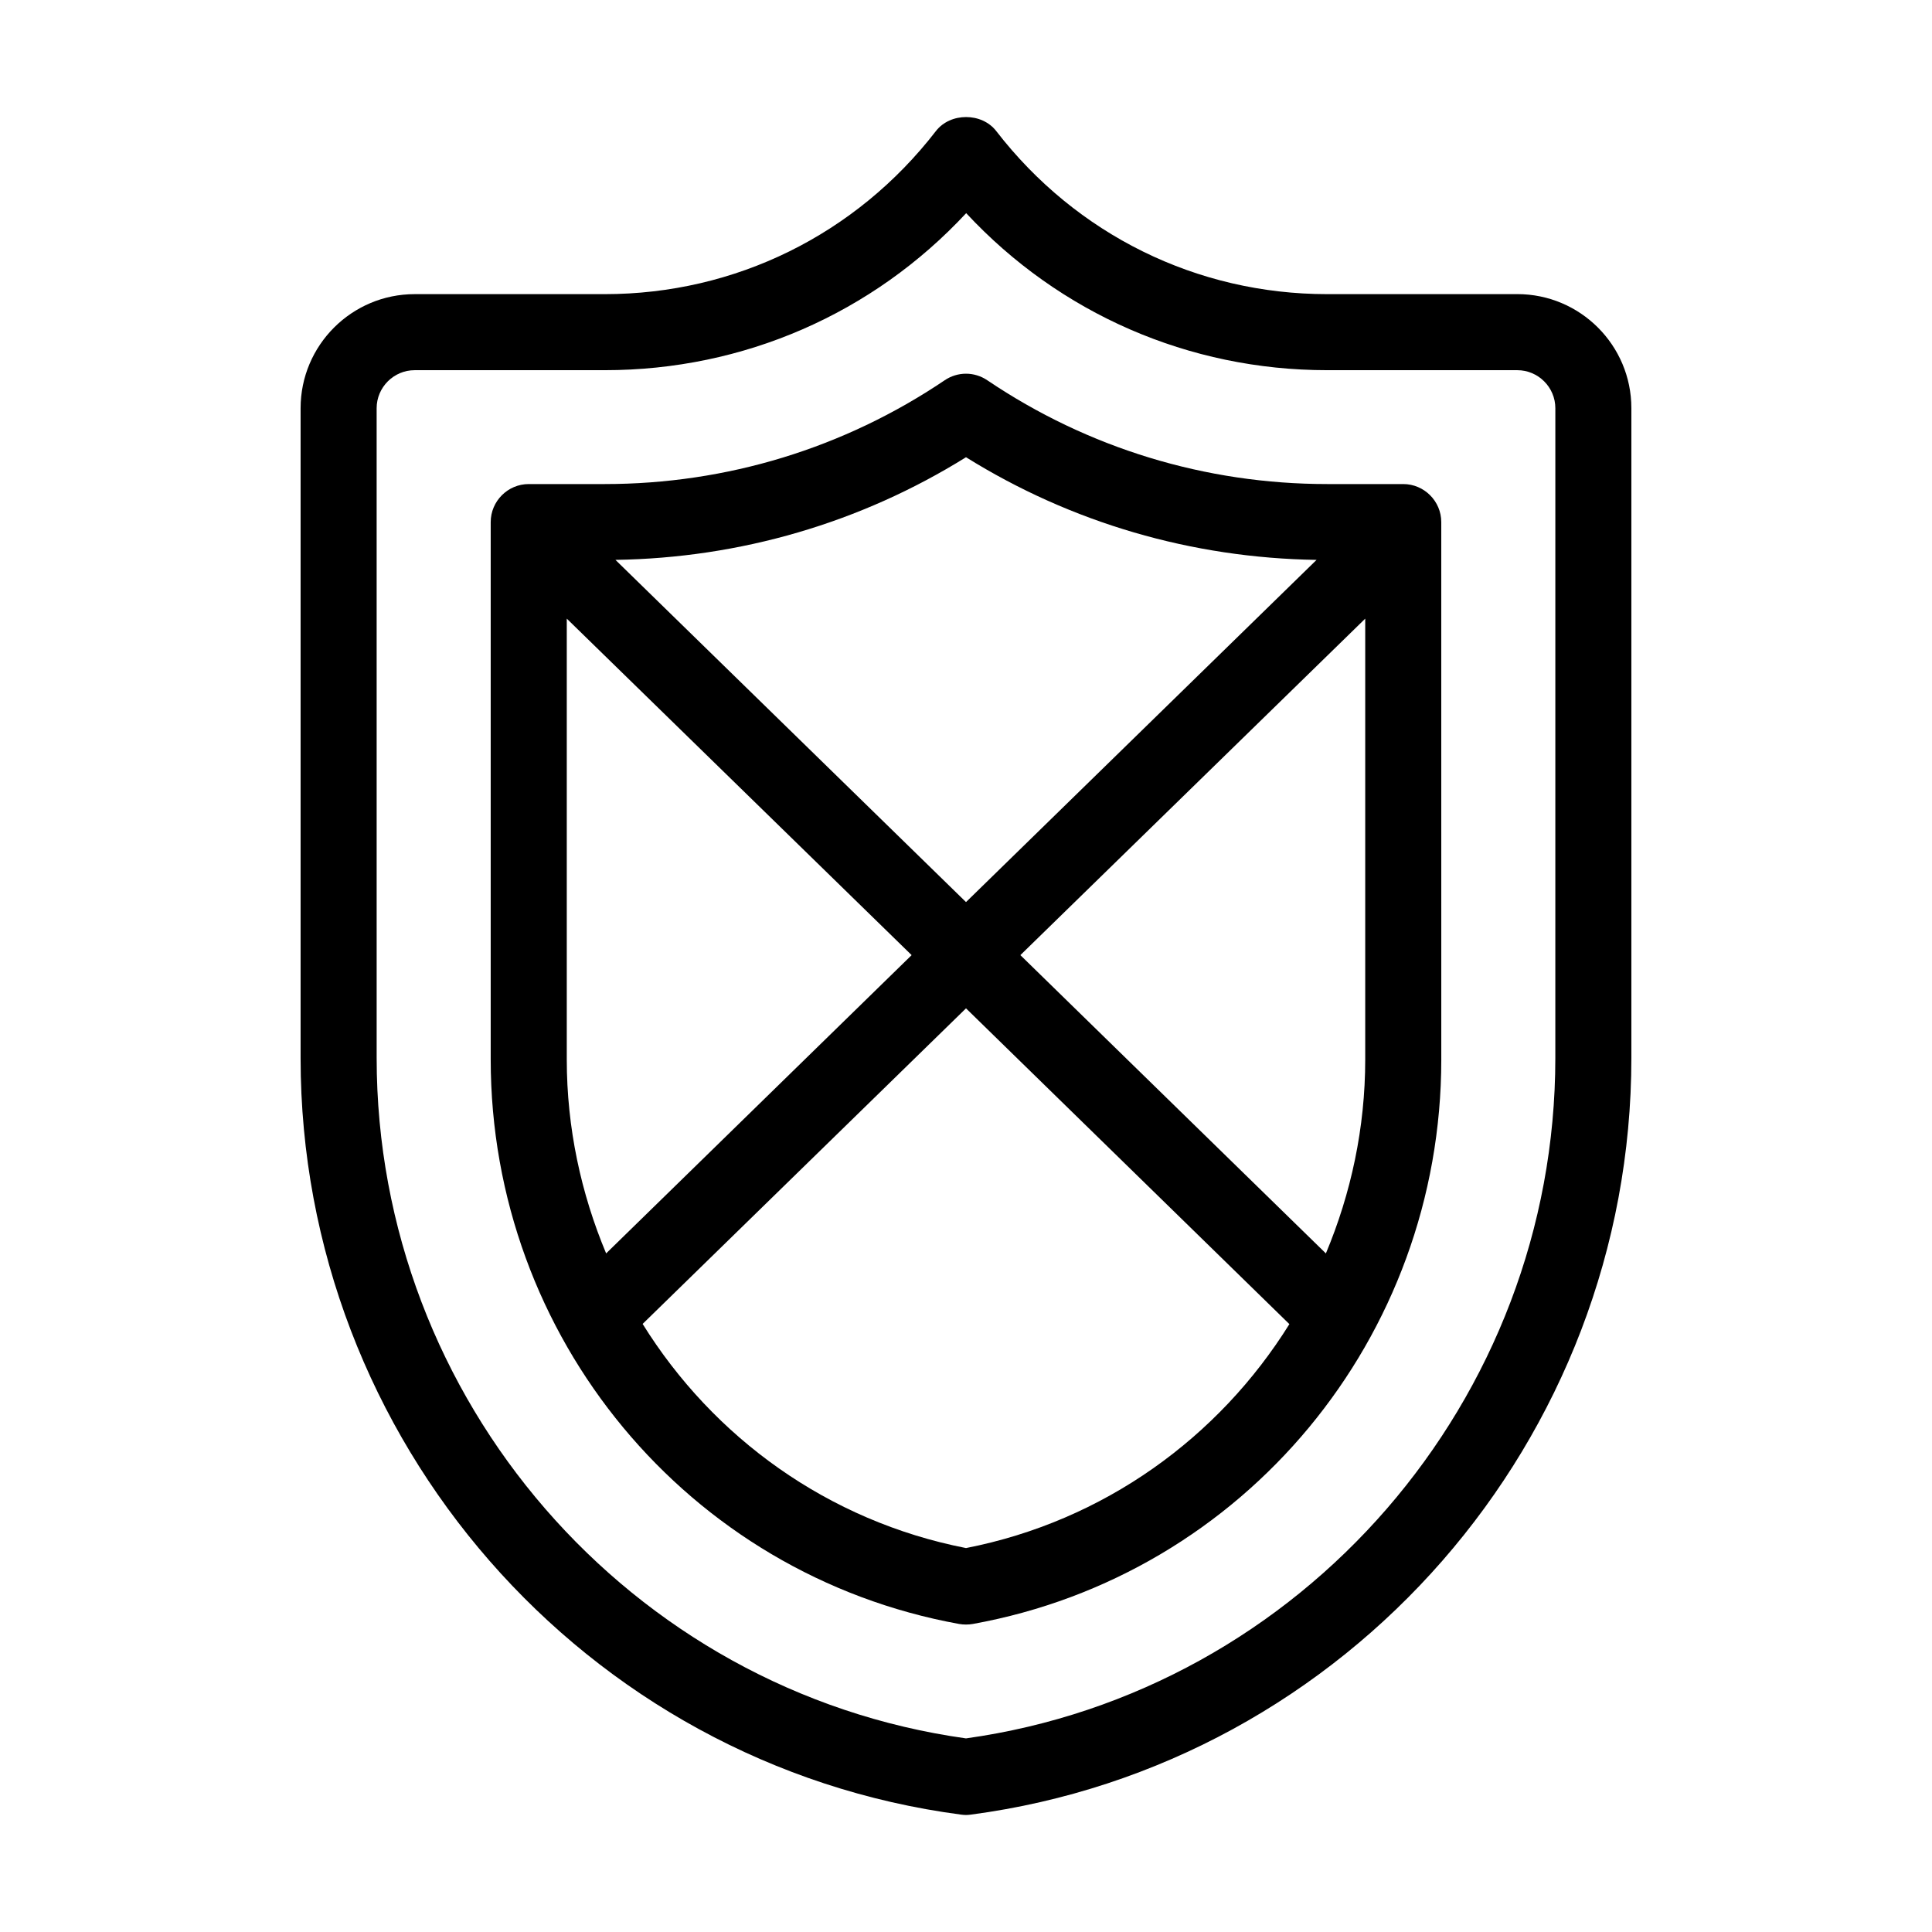
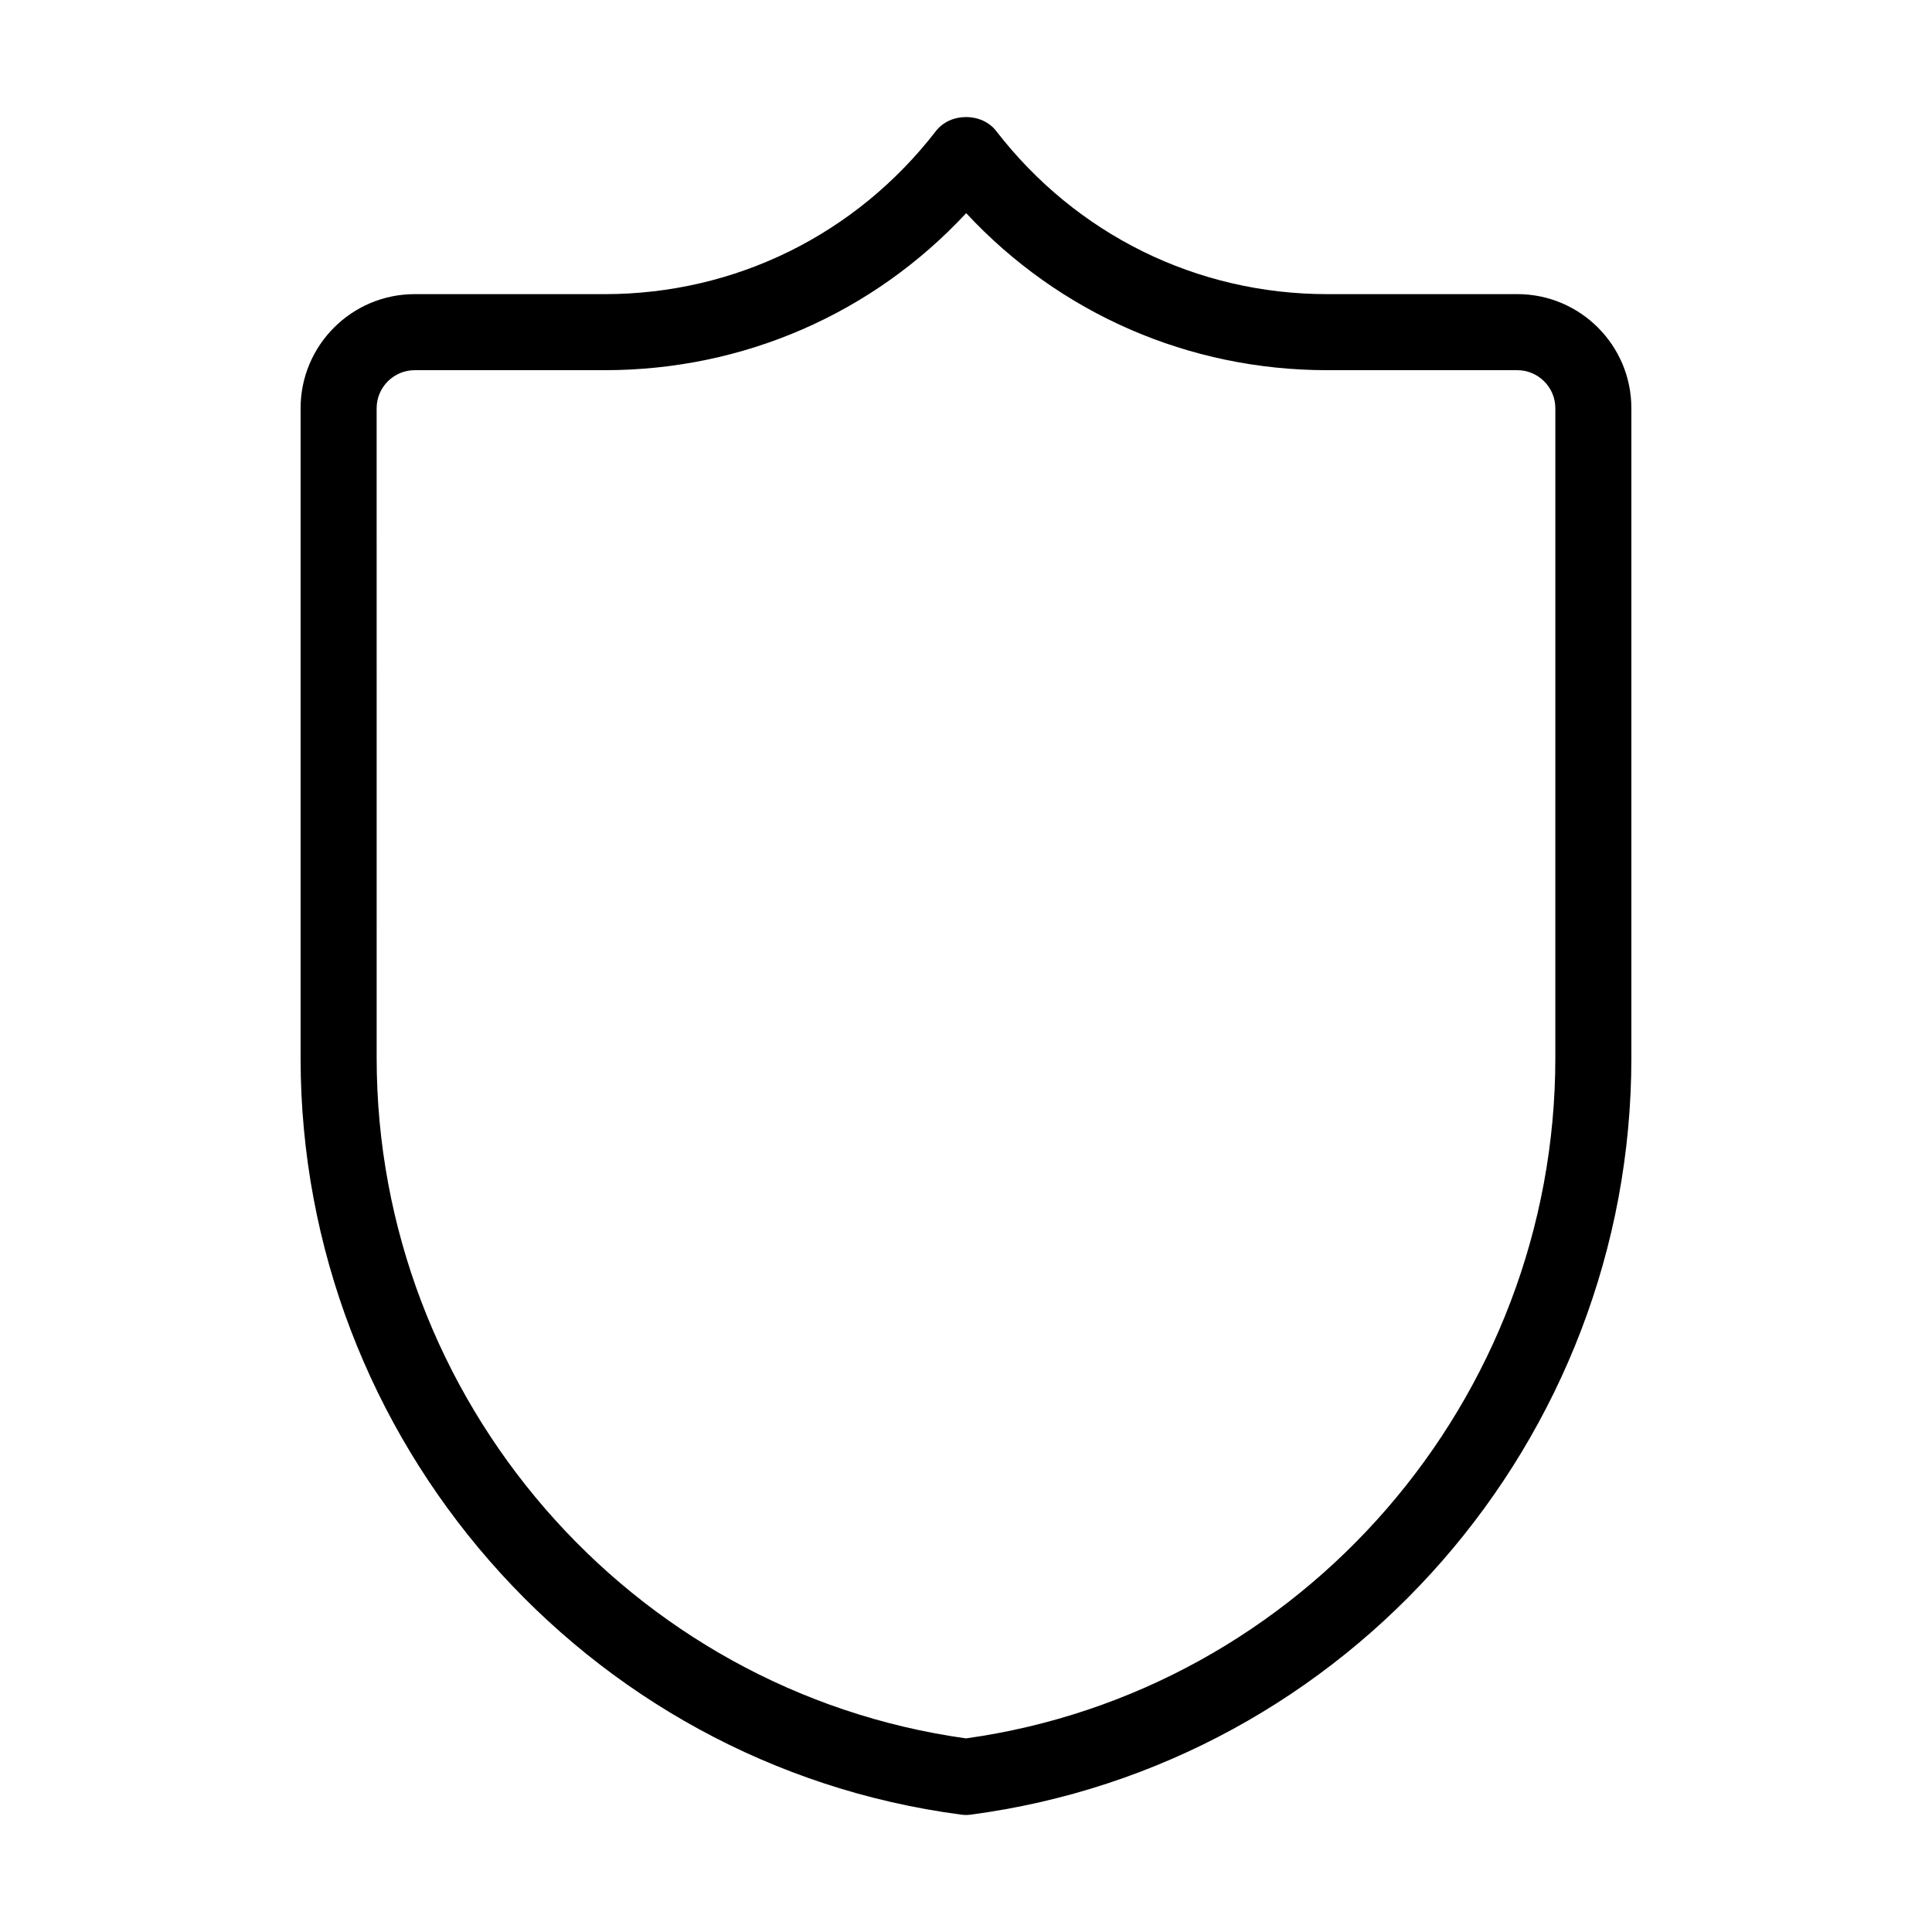
<svg xmlns="http://www.w3.org/2000/svg" fill="#000000" width="800px" height="800px" version="1.1" viewBox="144 144 512 512">
  <g>
    <path d="m546.1 221.95h-50.379c-34.562 0-66.504-15.77-87.715-43.227-3.828-4.938-12.141-4.938-15.973 0-21.211 27.457-53.203 43.227-87.762 43.227h-50.379c-16.676 0-30.23 13.551-30.23 30.23v172.25c0 101.11 75.219 187.32 175.02 200.46 0.453 0.051 0.855 0.102 1.309 0.102s0.855-0.051 1.309-0.102c99.809-13.203 175.03-99.355 175.03-200.52v-172.2c0-16.676-13.551-30.227-30.23-30.227zm10.078 202.43c0 90.586-67.059 167.87-156.18 180.31-89.125-12.445-156.18-89.727-156.18-180.31l-0.004-172.2c0-5.543 4.535-10.078 10.078-10.078h50.383c36.777 0 71.039-15.012 95.773-41.613 24.738 26.602 58.996 41.613 95.672 41.613h50.383c5.543 0 10.078 4.535 10.078 10.078z" />
-     <path d="m525.95 284.12v-1.762c0-5.543-4.535-10.078-10.078-10.078h-20.152c-32.293 0-63.43-9.523-90.082-27.508-3.426-2.316-7.859-2.316-11.285 0-26.652 17.984-57.785 27.508-90.082 27.508h-20.152c-5.543 0-10.078 4.535-10.078 10.078v142.38c0 73.656 52.195 136.58 124.14 149.63 0.605 0.102 1.211 0.152 1.812 0.152 0.605 0 1.211-0.051 1.812-0.152 71.957-13 124.15-75.926 124.15-149.58zm-30.578 192.05-80.965-79.051 91.391-89.172v116.83c0 18.137-3.777 35.52-10.426 51.391zm-95.371-211c27.91 17.383 59.852 26.703 92.902 27.207l-92.902 90.684-92.902-90.688c33.047-0.5 64.988-9.824 92.902-27.203zm-105.8 42.773 91.391 89.176-80.961 79.047c-6.648-15.871-10.43-33.25-10.43-51.387zm105.8 246.31c-36.578-7.152-67.008-29.32-85.699-59.398l85.699-83.633 85.699 83.684c-18.695 30.023-49.125 52.191-85.699 59.348z" />
  </g>
</svg>